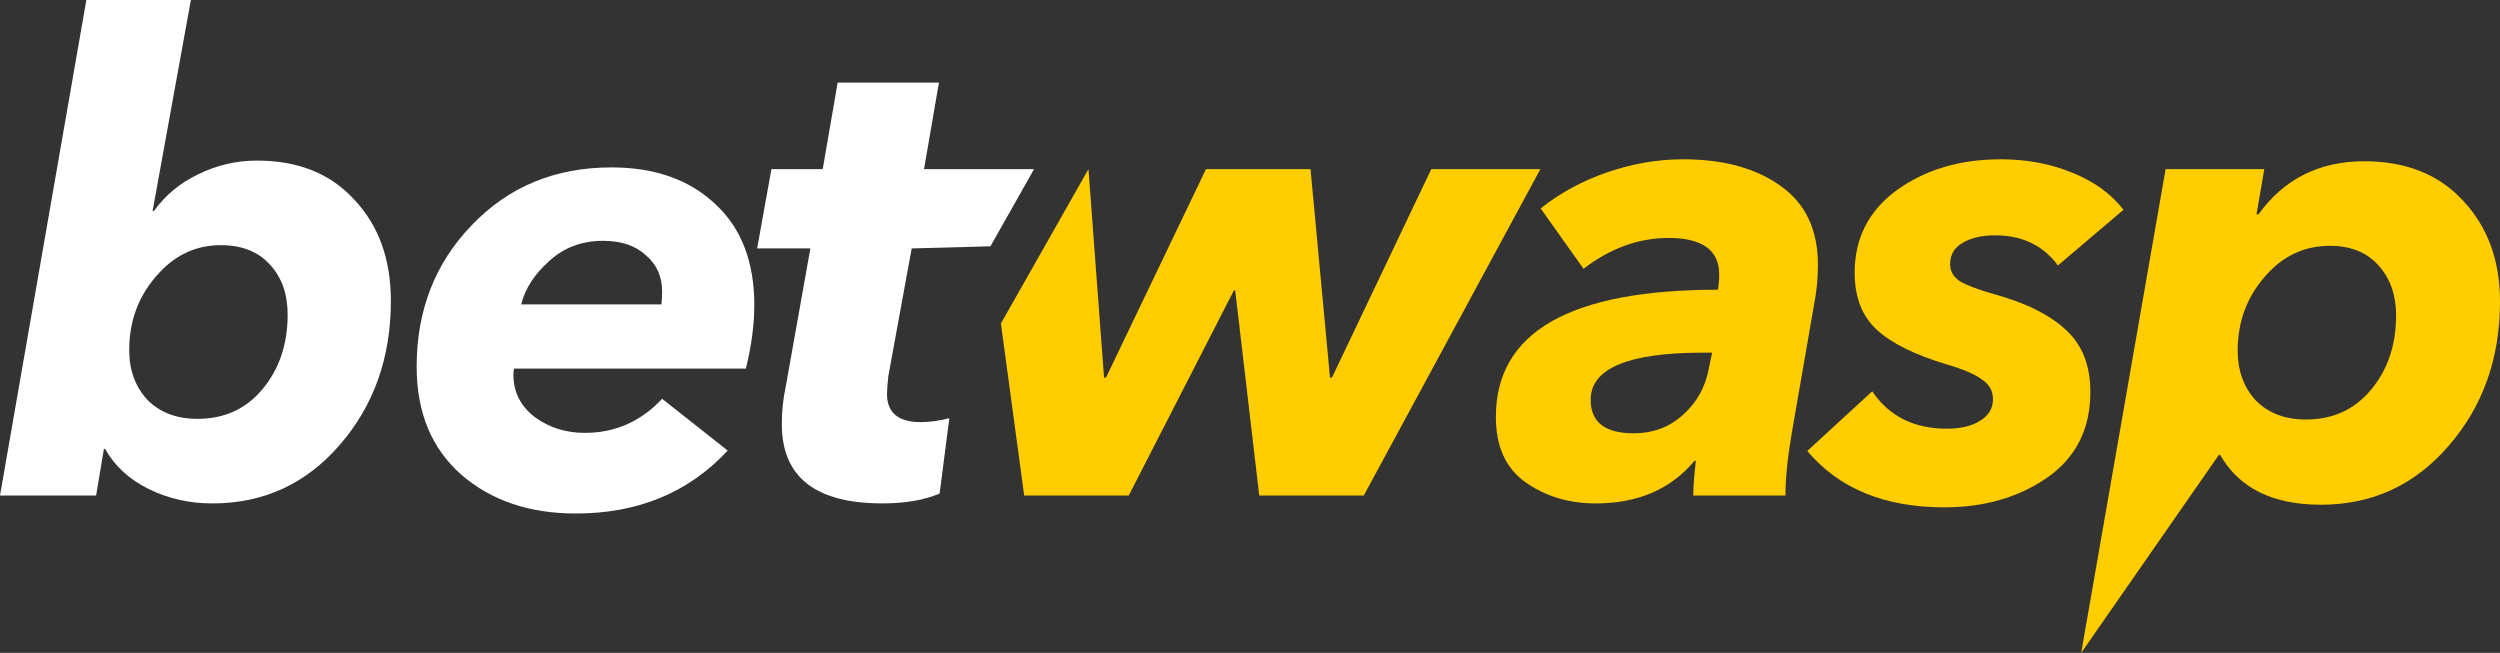
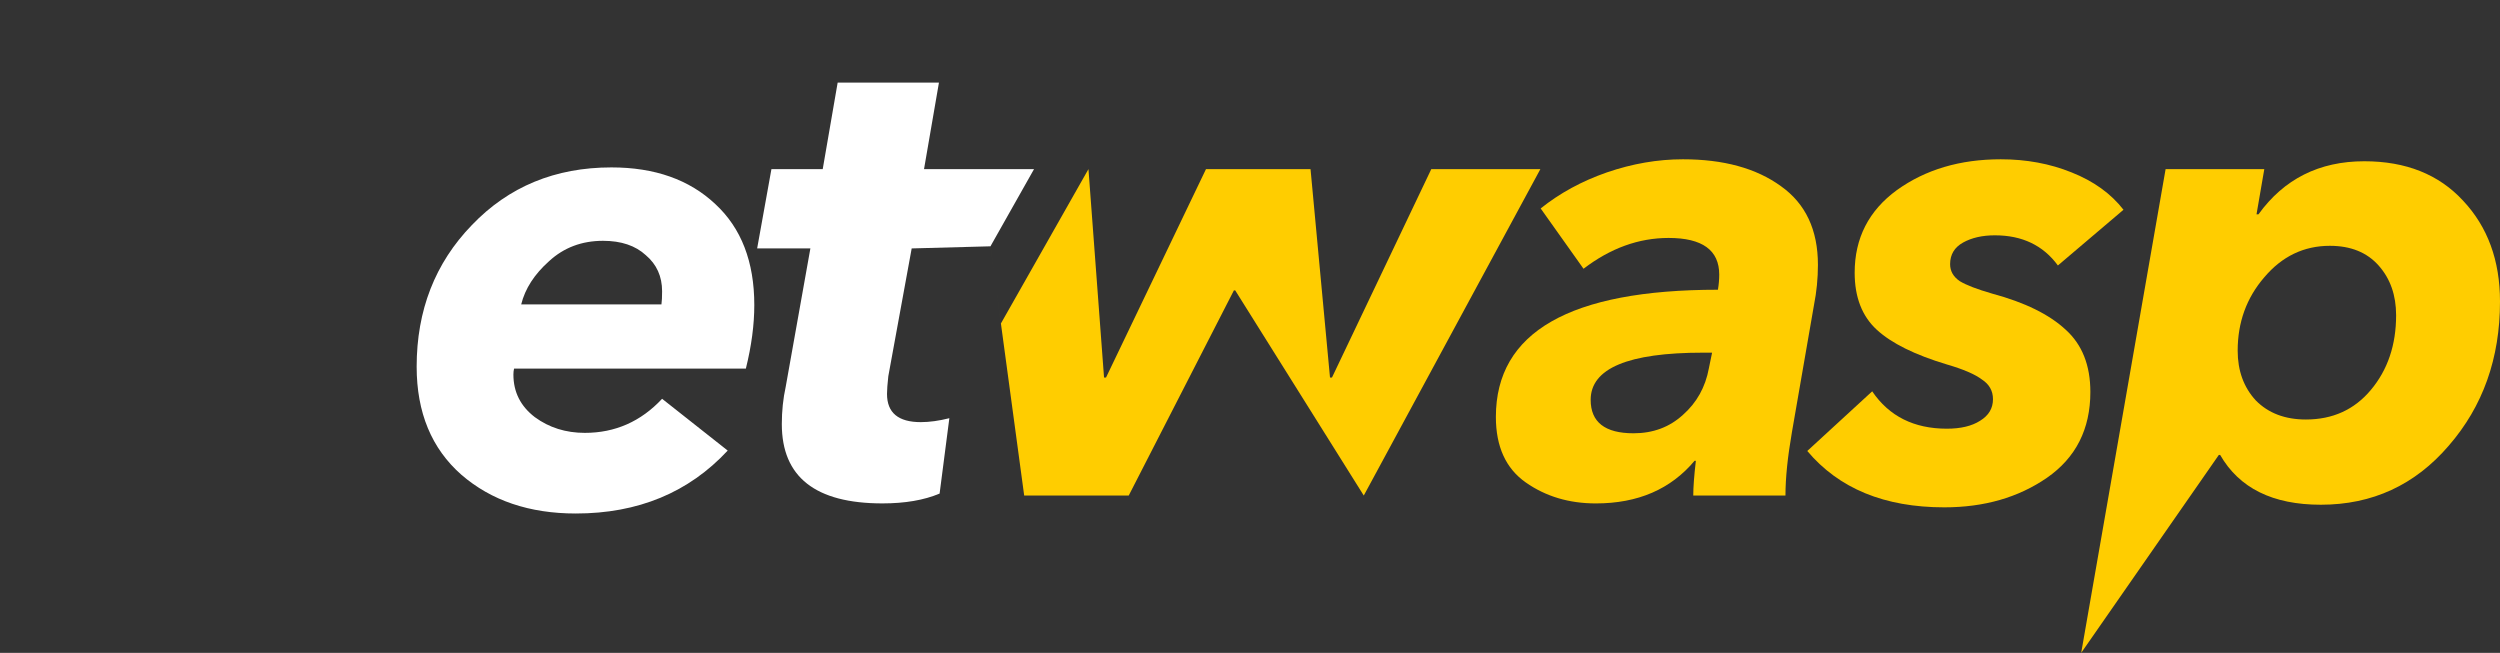
<svg xmlns="http://www.w3.org/2000/svg" width="157" height="41" viewBox="0 0 157 41" fill="none">
  <rect x="0" y="0" width="157" height="41" fill="#333333" stroke="none" />
-   <path d="M96.736 10.62L85.645 31.12H79.08L77.571 18.236H77.489L70.884 31.12H64.319L61.546 10.62L62.22 15.601L62.857 20.315L68.355 10.62L69.334 23.711H69.457L75.736 10.62H82.301L83.524 23.711H83.647L89.885 10.62H96.736Z" fill="#FFCD00" />
+   <path d="M96.736 10.62L85.645 31.12L77.571 18.236H77.489L70.884 31.12H64.319L61.546 10.62L62.22 15.601L62.857 20.315L68.355 10.62L69.334 23.711H69.457L75.736 10.62H82.301L83.524 23.711H83.647L89.885 10.62H96.736Z" fill="#FFCD00" />
  <path d="M114.166 16.631C114.166 17.481 114.084 18.318 113.921 19.142L112.535 27.128C112.263 28.692 112.127 30.023 112.127 31.12H106.337C106.337 30.599 106.391 29.872 106.5 28.939H106.418C104.923 30.723 102.857 31.615 100.22 31.615C98.535 31.615 97.067 31.175 95.817 30.297C94.566 29.419 93.941 28.047 93.941 26.181C93.941 20.857 98.589 18.195 107.886 18.195C107.941 17.866 107.968 17.55 107.968 17.248C107.968 15.711 106.908 14.943 104.787 14.943C102.912 14.943 101.131 15.588 99.445 16.878L96.754 13.09C97.951 12.13 99.337 11.375 100.914 10.826C102.518 10.277 104.108 10.003 105.684 10.003C108.24 10.003 110.292 10.566 111.842 11.691C113.391 12.789 114.166 14.435 114.166 16.631ZM107.519 22.147H106.949C102.246 22.147 99.894 23.135 99.894 25.11C99.894 26.51 100.791 27.21 102.586 27.21C103.809 27.21 104.842 26.826 105.684 26.057C106.554 25.289 107.098 24.315 107.316 23.135L107.519 22.147Z" fill="#FFCD00" />
  <path d="M113.497 28.321L117.574 24.575C118.634 26.14 120.198 26.922 122.264 26.922C123.133 26.922 123.827 26.757 124.343 26.428C124.887 26.098 125.159 25.646 125.159 25.069C125.159 24.548 124.928 24.136 124.466 23.834C124.031 23.505 123.297 23.189 122.264 22.888C120.252 22.284 118.784 21.557 117.86 20.706C116.935 19.855 116.473 18.661 116.473 17.125C116.473 14.957 117.357 13.228 119.124 11.938C120.918 10.648 123.093 10.003 125.648 10.003C127.252 10.003 128.734 10.277 130.093 10.826C131.479 11.375 132.566 12.157 133.355 13.173L129.236 16.672C128.312 15.409 126.994 14.778 125.281 14.778C124.493 14.778 123.827 14.929 123.283 15.231C122.739 15.533 122.467 15.986 122.467 16.589C122.467 17.029 122.671 17.385 123.079 17.66C123.487 17.907 124.167 18.167 125.118 18.442C127.157 18.991 128.693 19.745 129.726 20.706C130.759 21.639 131.275 22.942 131.275 24.616C131.275 26.949 130.364 28.747 128.543 30.009C126.749 31.244 124.602 31.861 122.1 31.861C118.349 31.861 115.481 30.681 113.497 28.321Z" fill="#FFCD00" />
  <path d="M139.344 28.568L130.699 41L136 10.62H142.198L141.709 13.461H141.831C143.435 11.238 145.651 10.127 148.478 10.127C151.087 10.127 153.153 10.95 154.676 12.596C156.225 14.243 157 16.356 157 18.936C157 22.503 155.926 25.522 153.779 27.992C151.658 30.462 148.981 31.697 145.746 31.697C142.728 31.697 140.622 30.654 139.425 28.568H139.344ZM150.476 19.8C150.476 18.538 150.109 17.495 149.375 16.672C148.641 15.848 147.621 15.437 146.316 15.437C144.686 15.437 143.313 16.095 142.198 17.413C141.084 18.703 140.526 20.239 140.526 22.023C140.526 23.285 140.907 24.328 141.668 25.152C142.456 25.948 143.503 26.345 144.808 26.345C146.493 26.345 147.852 25.728 148.886 24.493C149.946 23.231 150.476 21.666 150.476 19.8Z" fill="#FFCD00" />
-   <path d="M9.582 13.255H9.664C10.371 12.267 11.295 11.499 12.437 10.95C13.606 10.373 14.843 10.085 16.147 10.085C18.73 10.085 20.769 10.909 22.264 12.555C23.786 14.174 24.547 16.288 24.547 18.895C24.547 22.462 23.474 25.481 21.326 27.951C19.206 30.393 16.542 31.615 13.334 31.615C11.893 31.615 10.561 31.313 9.338 30.709C8.115 30.105 7.204 29.268 6.606 28.198H6.524L6.035 31.12H0L5.423 0H11.988L9.582 13.255ZM18.064 19.759C18.064 18.469 17.697 17.426 16.963 16.631C16.229 15.807 15.196 15.396 13.864 15.396C12.26 15.396 10.901 16.054 9.786 17.372C8.672 18.661 8.115 20.198 8.115 21.982C8.115 23.244 8.495 24.287 9.256 25.11C10.045 25.906 11.091 26.304 12.396 26.304C14.082 26.304 15.441 25.687 16.474 24.452C17.534 23.189 18.064 21.625 18.064 19.759Z" fill="white" />
  <path d="M46.84 23.15H32.283C32.256 23.26 32.242 23.384 32.242 23.521C32.242 24.619 32.691 25.511 33.588 26.197C34.485 26.855 35.532 27.184 36.728 27.184C38.63 27.184 40.248 26.471 41.58 25.044L45.699 28.296C43.252 30.931 40.071 32.248 36.157 32.248C33.248 32.248 30.856 31.438 28.98 29.819C27.104 28.172 26.166 25.908 26.166 23.027C26.166 19.487 27.322 16.523 29.633 14.135C31.943 11.72 34.865 10.513 38.399 10.513C41.118 10.513 43.293 11.281 44.924 12.818C46.555 14.327 47.37 16.441 47.37 19.157C47.37 20.392 47.194 21.723 46.84 23.15ZM41.539 19.116C41.566 18.924 41.58 18.65 41.58 18.293C41.58 17.36 41.24 16.605 40.561 16.029C39.908 15.425 39.011 15.123 37.869 15.123C36.537 15.123 35.409 15.549 34.485 16.399C33.56 17.223 32.976 18.128 32.731 19.116H41.539Z" fill="white" />
  <path d="M50.892 15.601H47.549L48.446 10.62H51.667L52.605 5.187H58.966L58.029 10.62H64.938L62.201 15.468L57.254 15.601L55.786 23.628C55.731 24.122 55.704 24.493 55.704 24.74C55.704 25.92 56.411 26.51 57.825 26.51C58.368 26.51 58.966 26.428 59.619 26.263L59.007 30.997C58.029 31.409 56.832 31.614 55.419 31.614C51.205 31.614 49.098 29.954 49.098 26.634C49.098 25.81 49.18 25.028 49.343 24.287L50.892 15.601Z" fill="white" />
</svg>